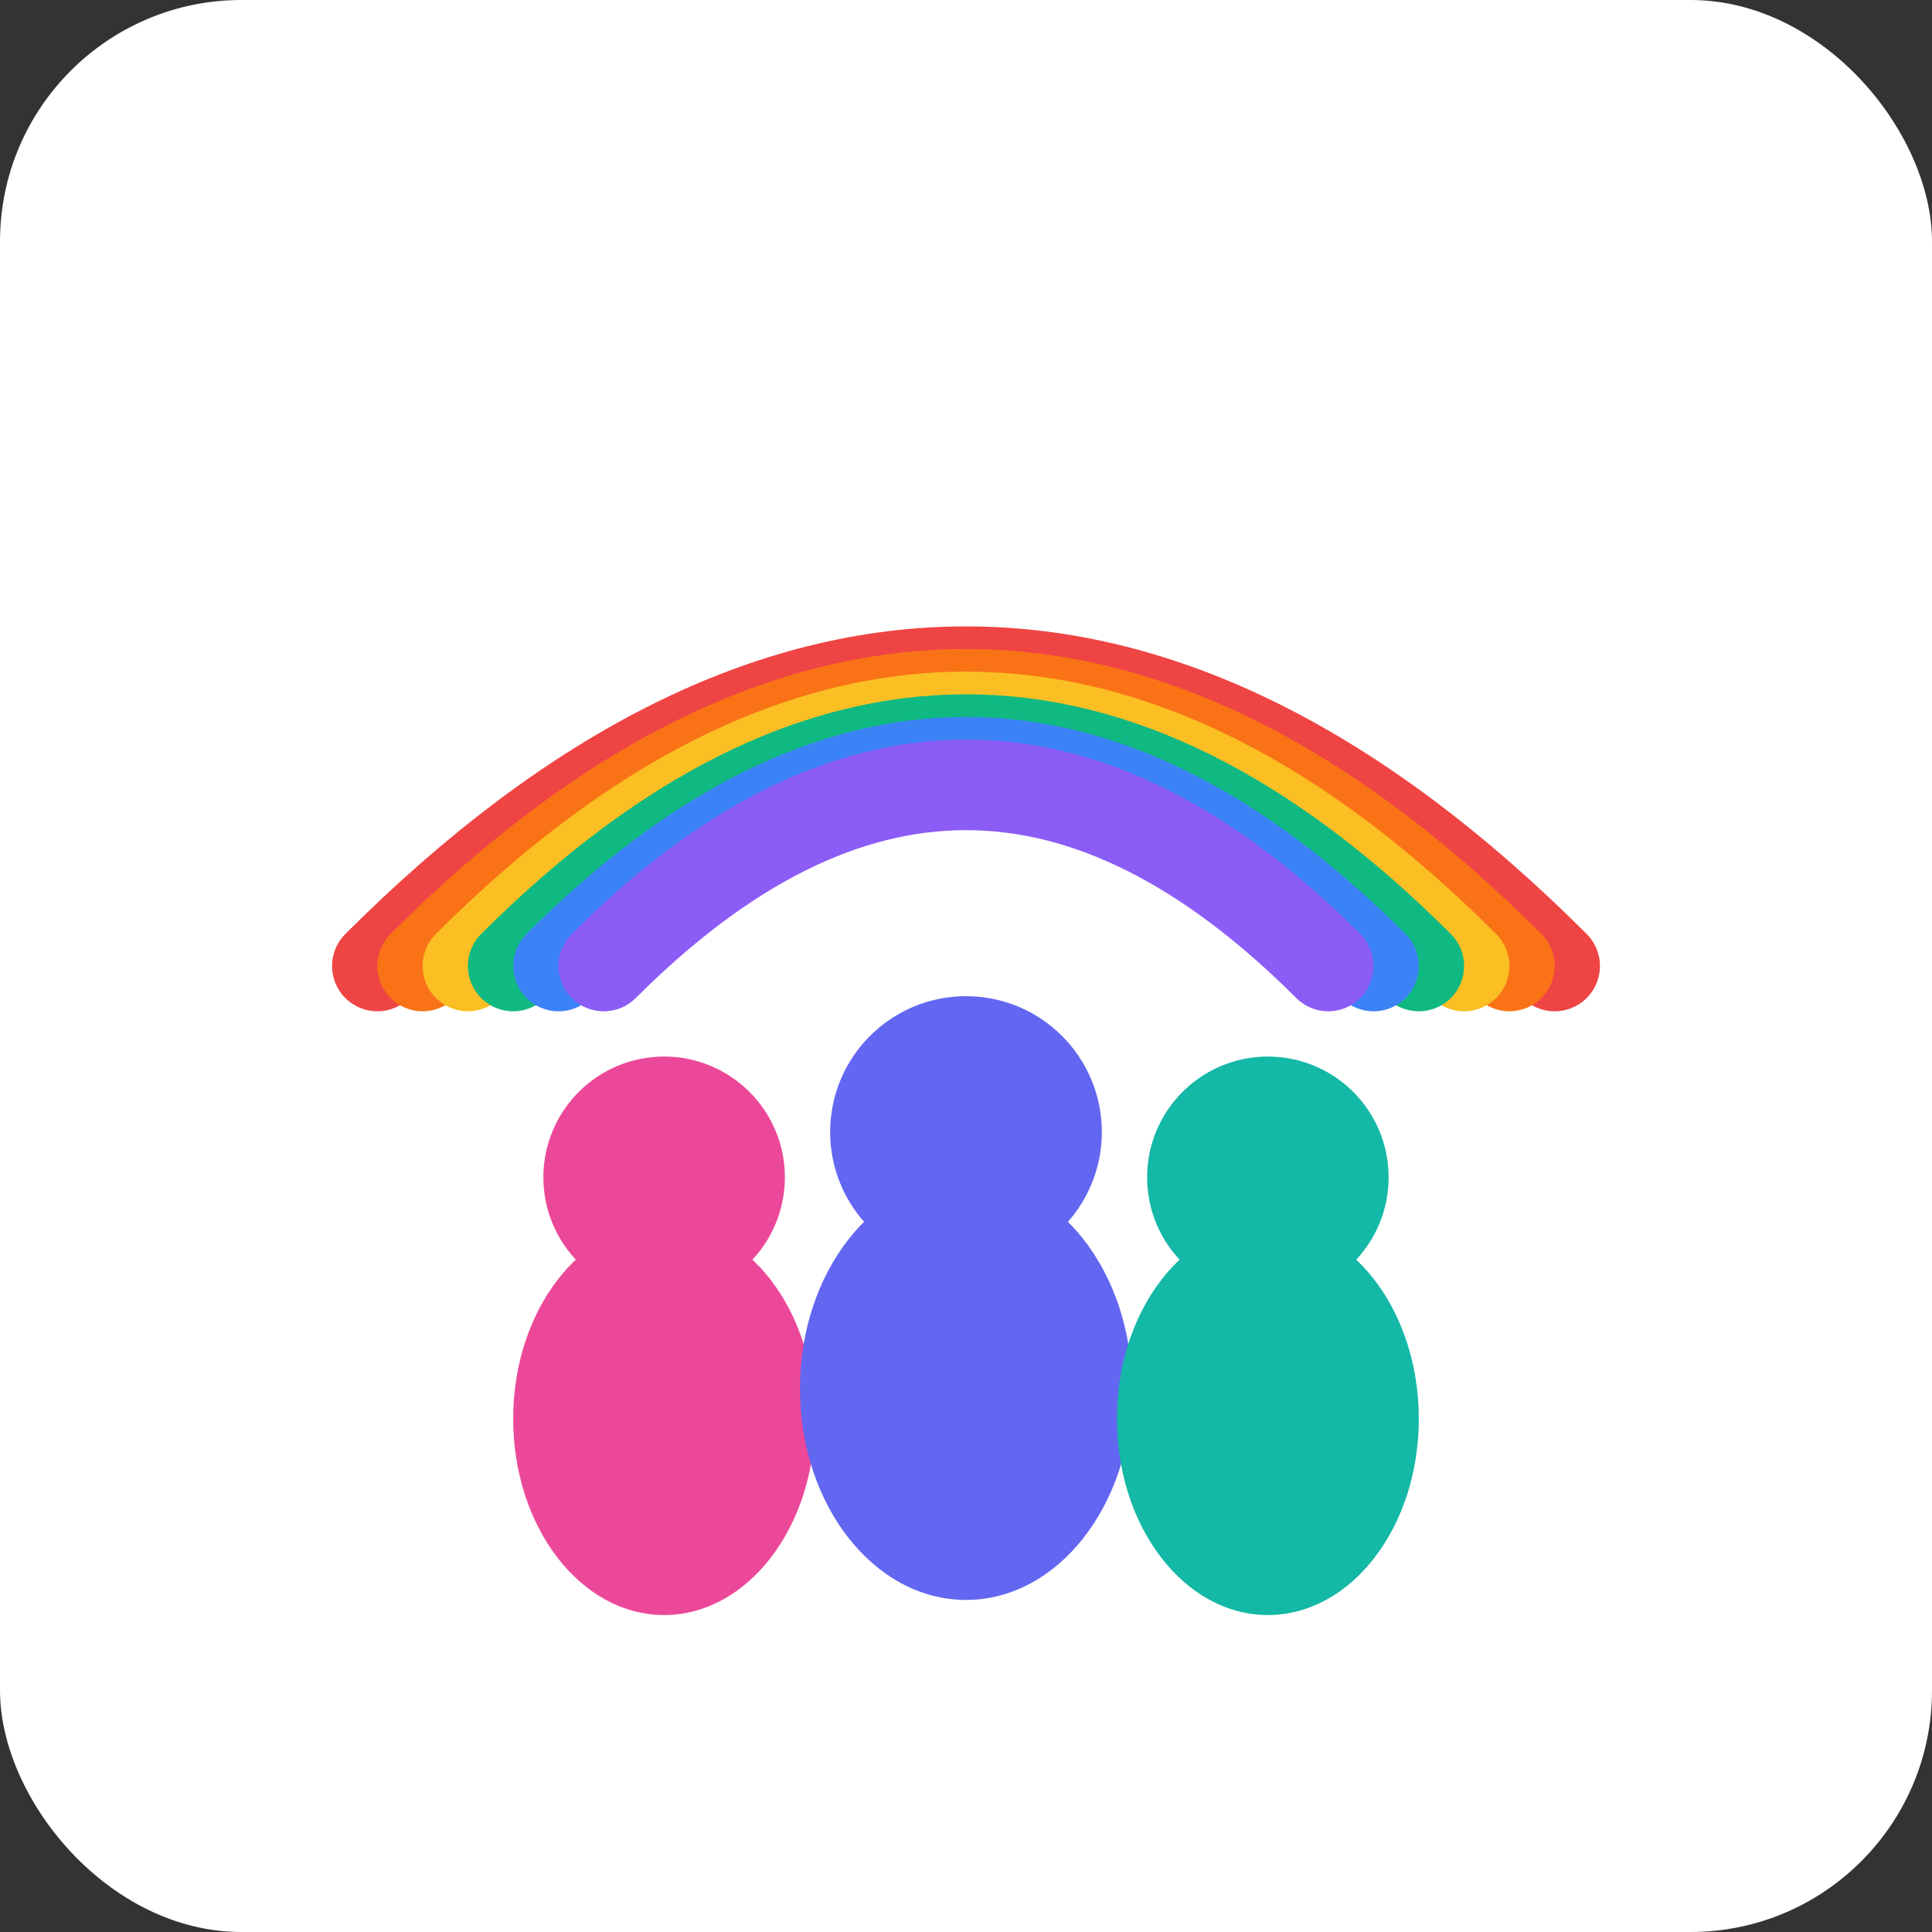
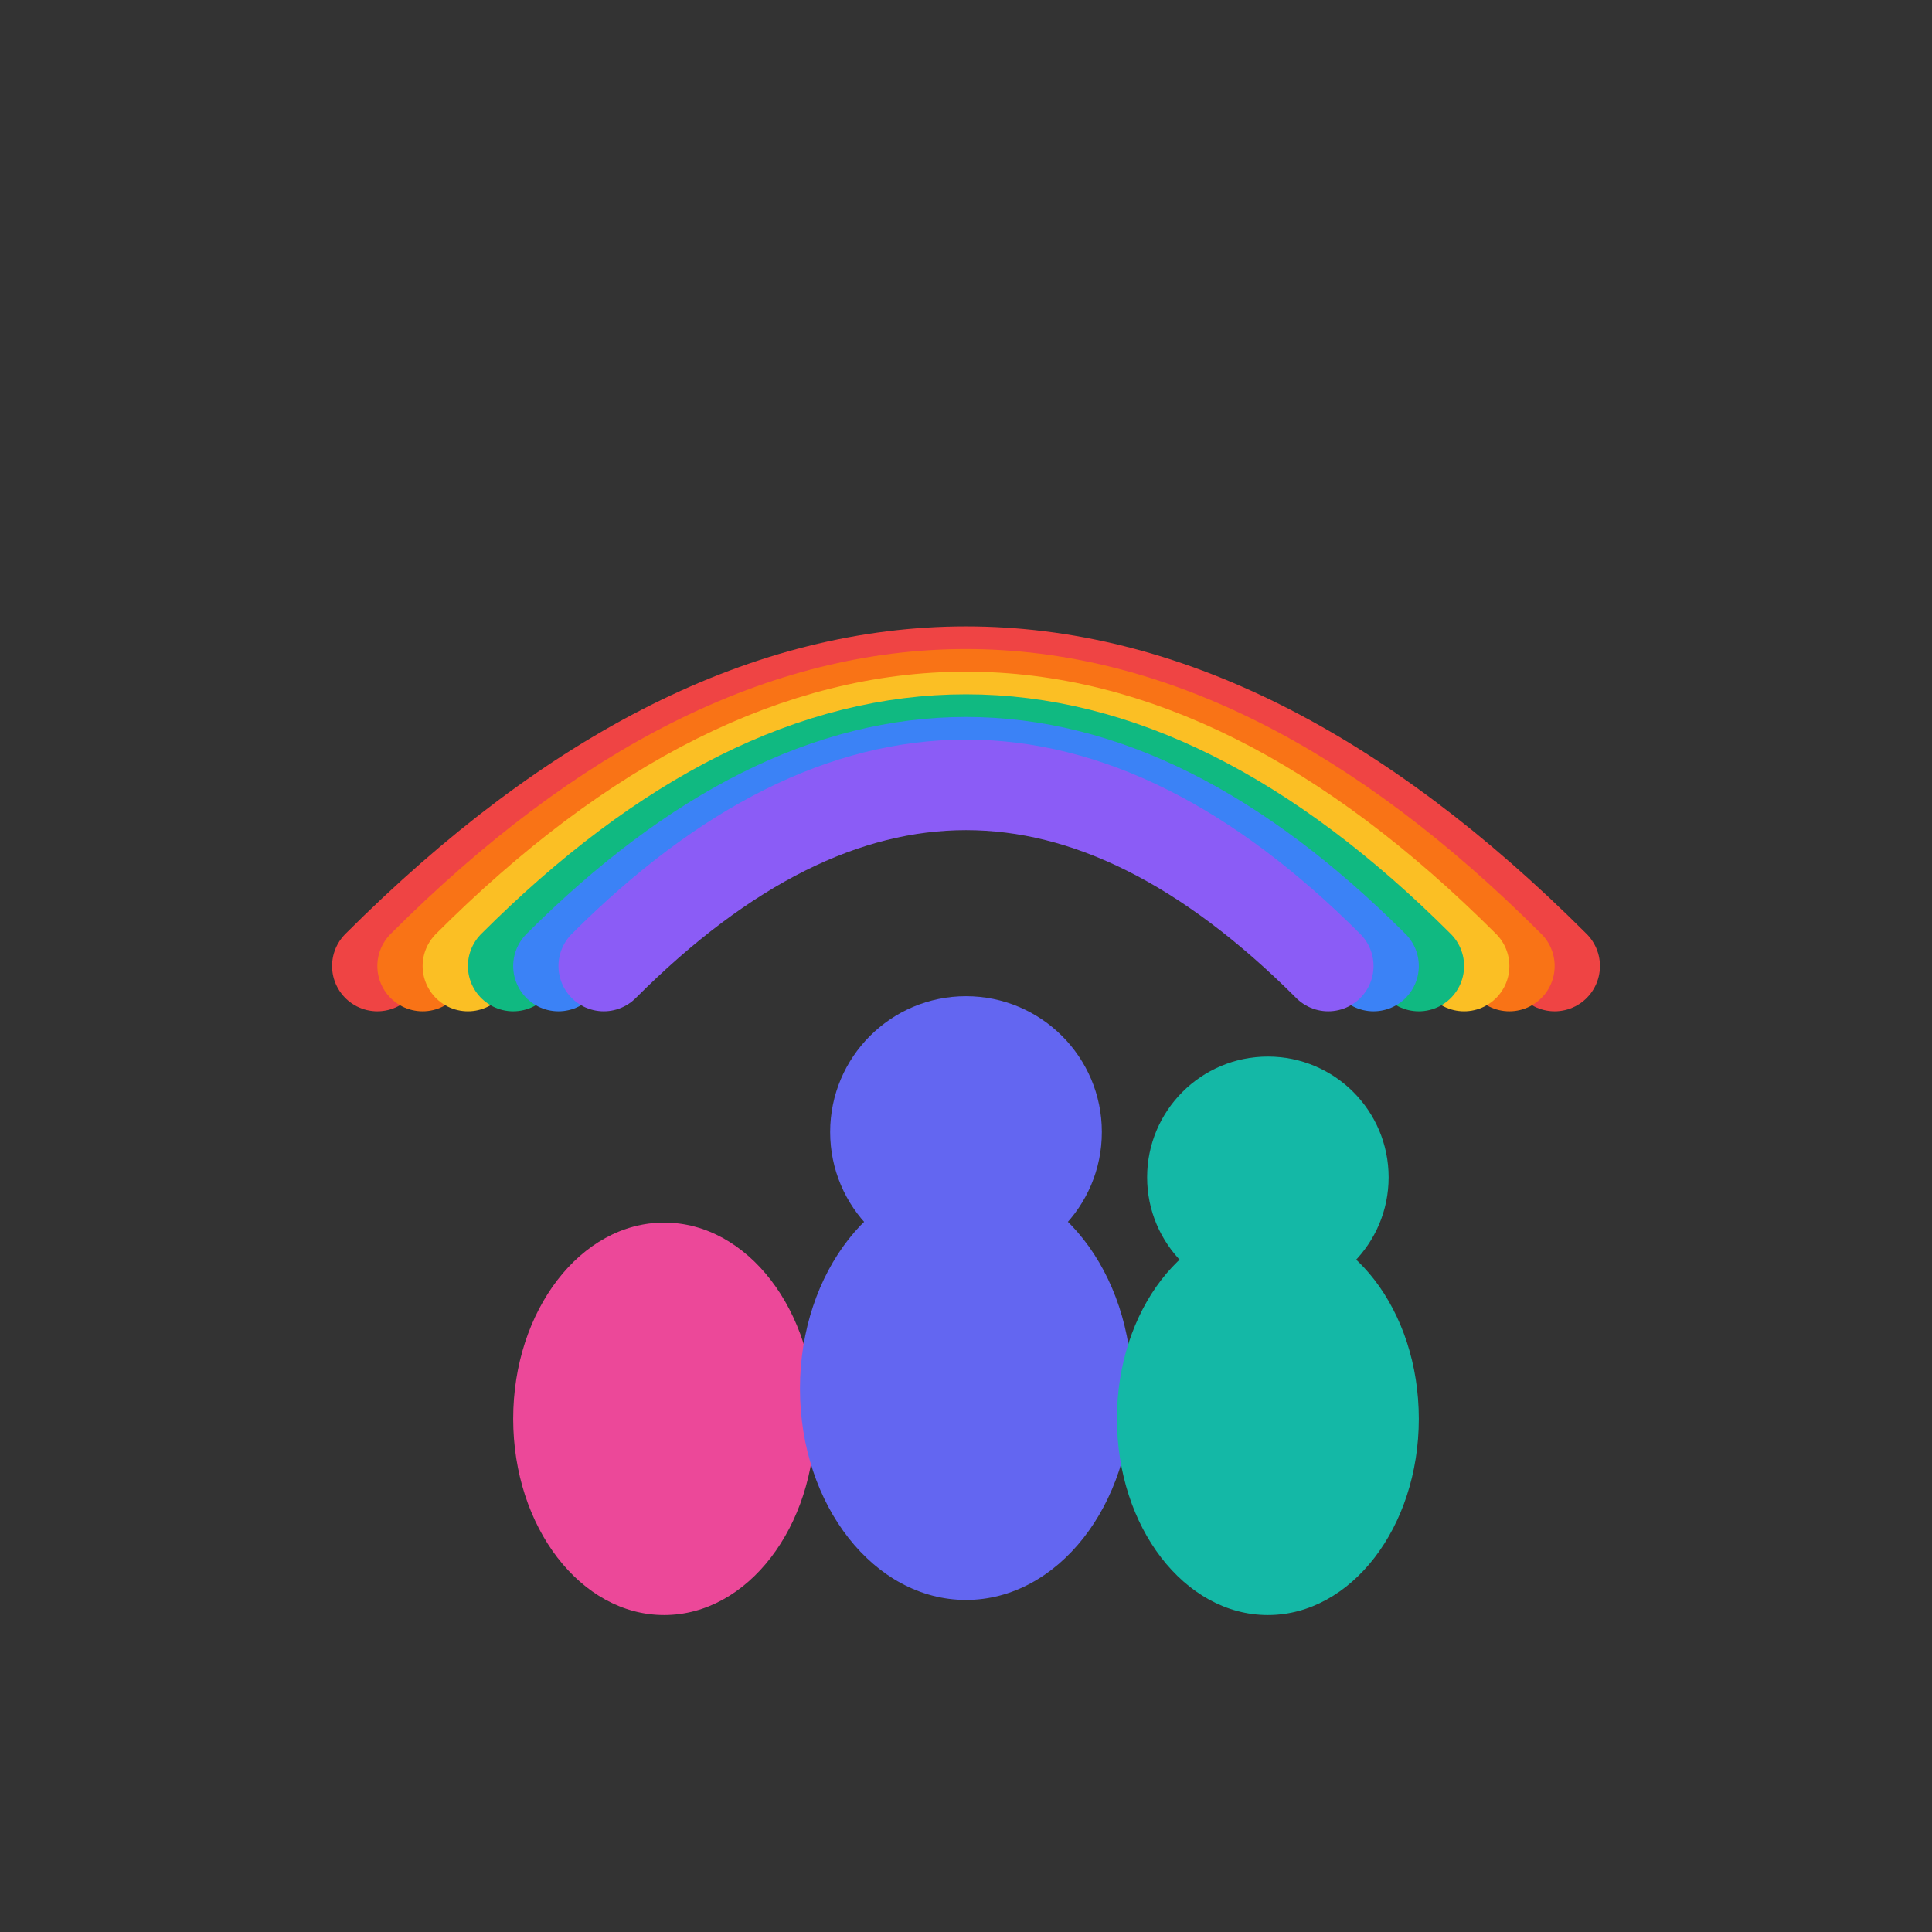
<svg xmlns="http://www.w3.org/2000/svg" viewBox="0 0 128 128">
  <rect x="0" y="0" width="128" height="128" fill="#333333" stroke="none" />
-   <rect width="128" height="128" fill="#ffffff" rx="16" />
  <path d="M 25 64 Q 64 25, 103 64" fill="none" stroke="#EF4444" stroke-width="6" stroke-linecap="round" />
  <path d="M 28 64 Q 64 28, 100 64" fill="none" stroke="#F97316" stroke-width="6" stroke-linecap="round" />
  <path d="M 31 64 Q 64 31, 97 64" fill="none" stroke="#FBBF24" stroke-width="6" stroke-linecap="round" />
  <path d="M 34 64 Q 64 34, 94 64" fill="none" stroke="#10B981" stroke-width="6" stroke-linecap="round" />
  <path d="M 37 64 Q 64 37, 91 64" fill="none" stroke="#3B82F6" stroke-width="6" stroke-linecap="round" />
  <path d="M 40 64 Q 64 40, 88 64" fill="none" stroke="#8B5CF6" stroke-width="6" stroke-linecap="round" />
  <g id="child1">
-     <circle cx="44" cy="78" r="8" fill="#EC4899" />
    <ellipse cx="44" cy="94" rx="10" ry="13" fill="#EC4899" />
  </g>
  <g id="child2">
    <circle cx="64" cy="75" r="9" fill="#6366F1" />
    <ellipse cx="64" cy="92" rx="11" ry="14" fill="#6366F1" />
  </g>
  <g id="child3">
    <circle cx="84" cy="78" r="8" fill="#14B8A6" />
    <ellipse cx="84" cy="94" rx="10" ry="13" fill="#14B8A6" />
  </g>
</svg>